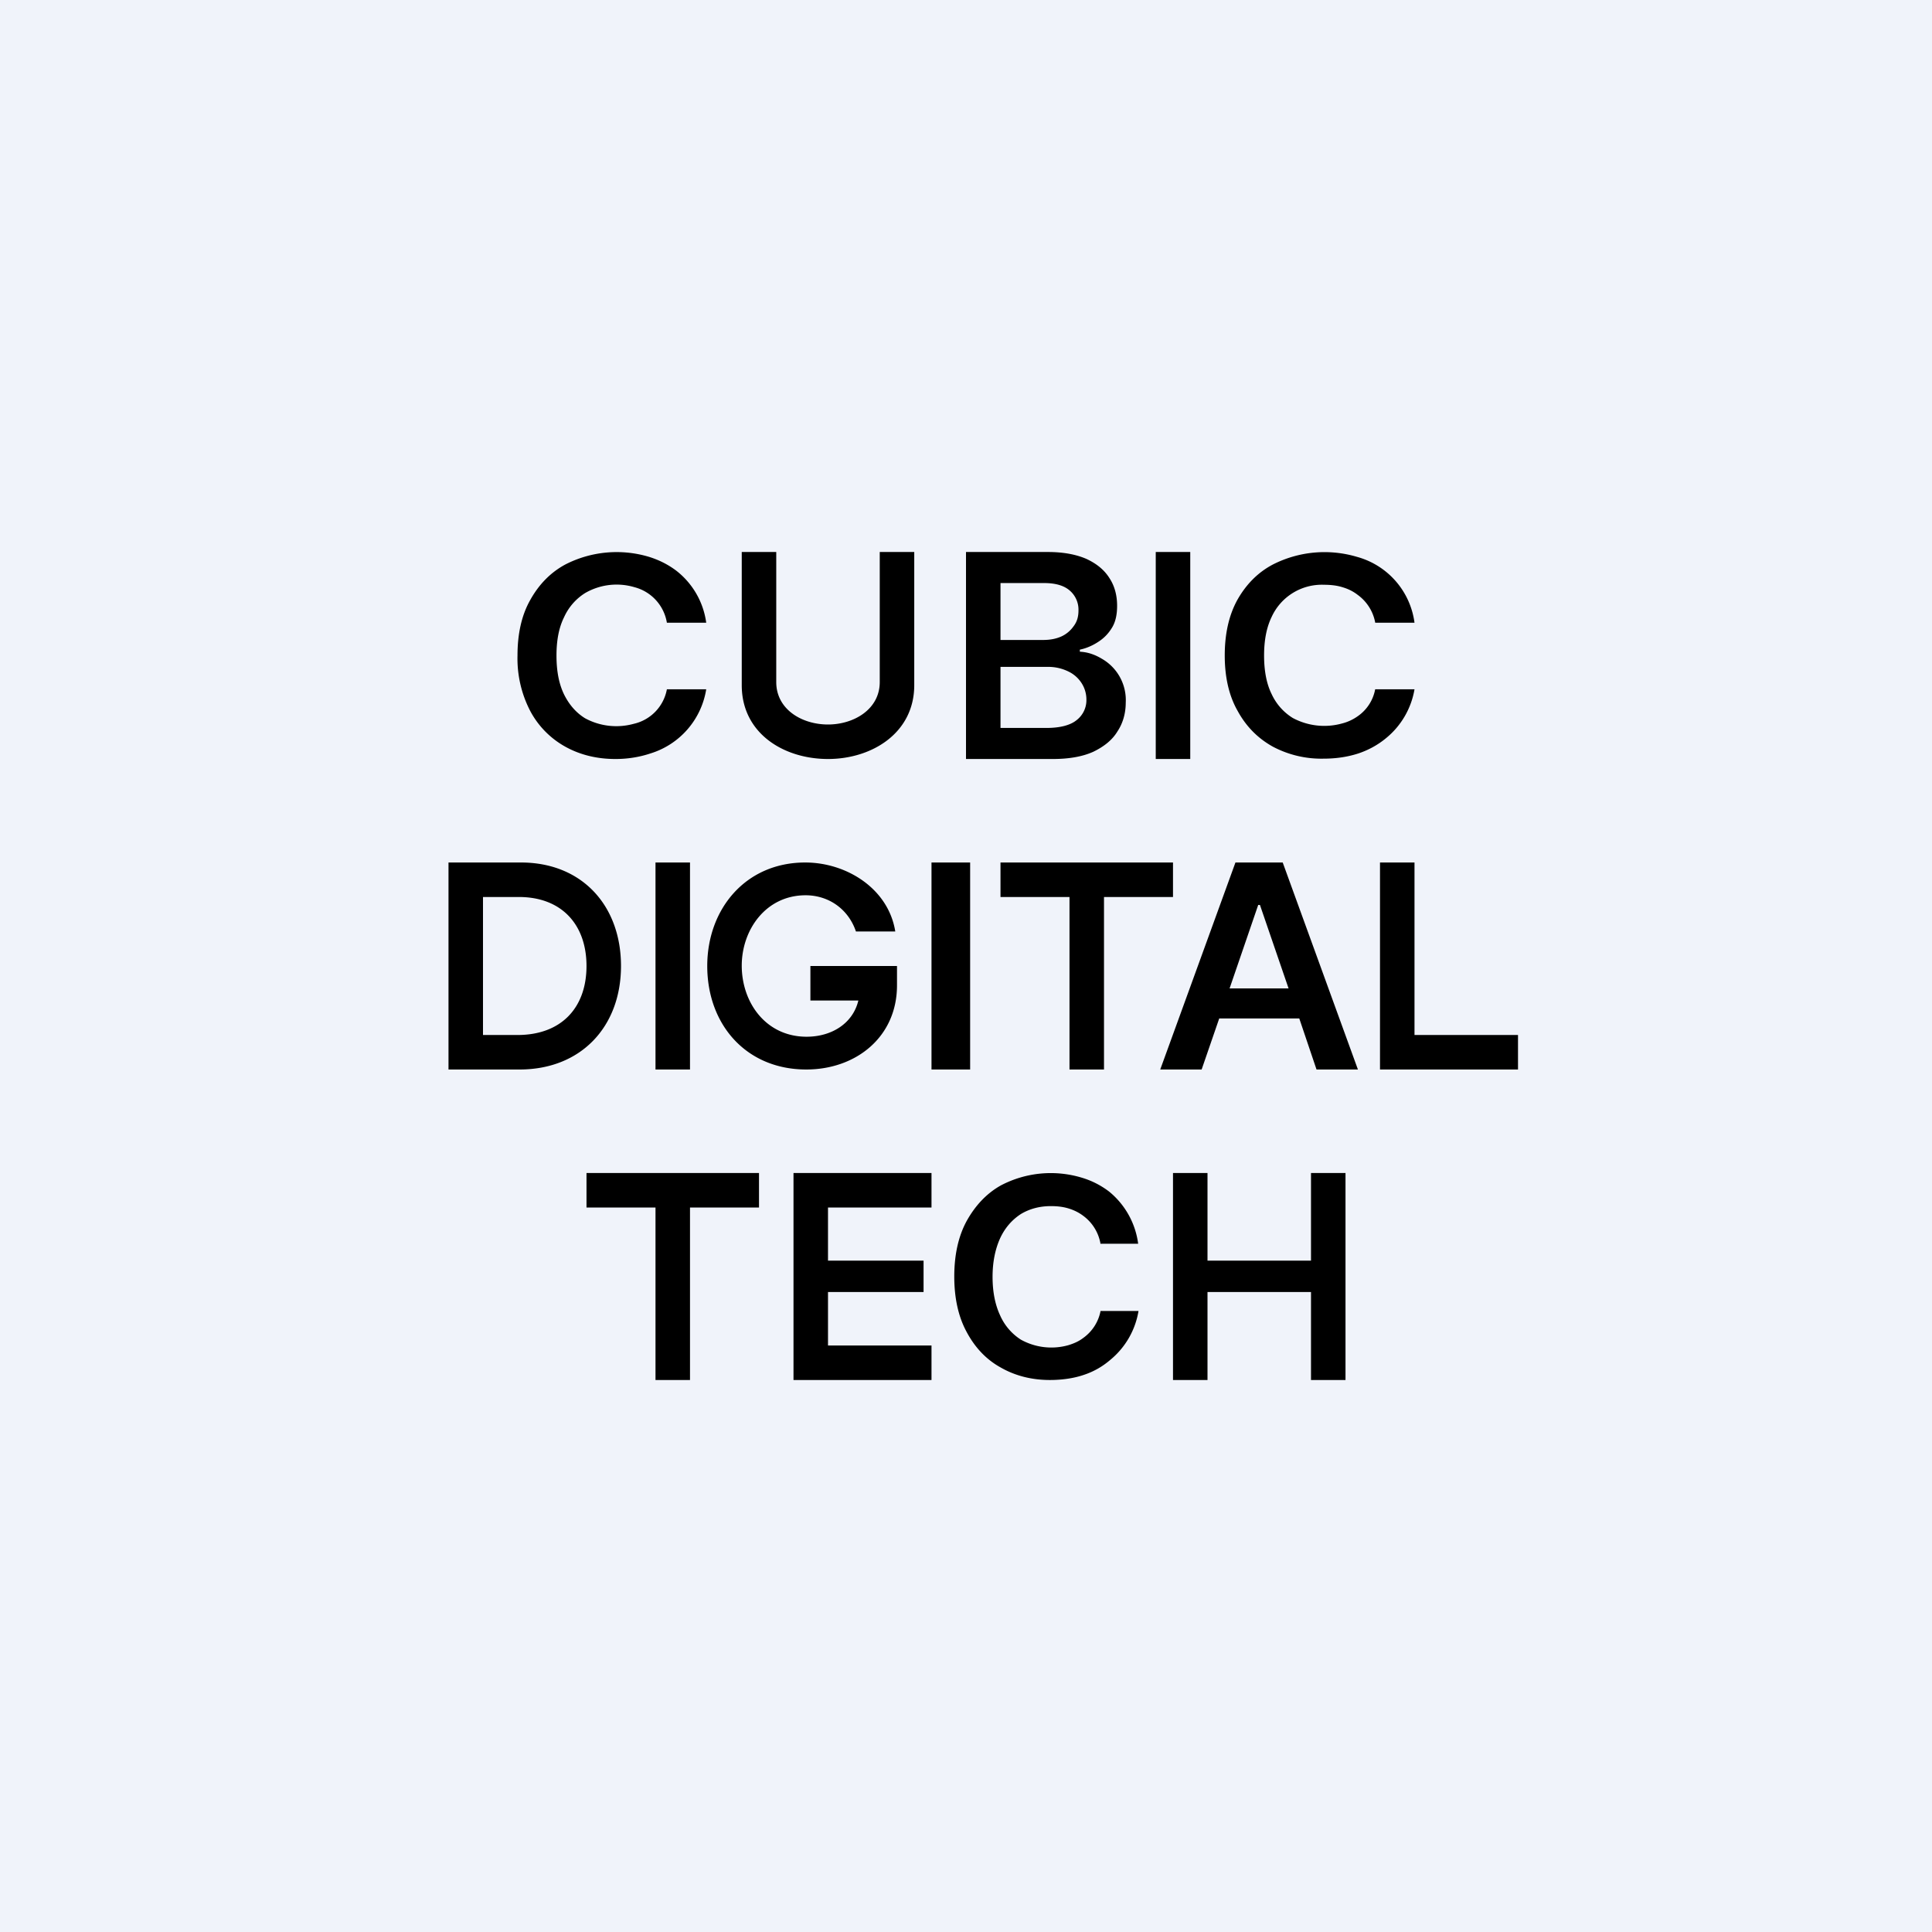
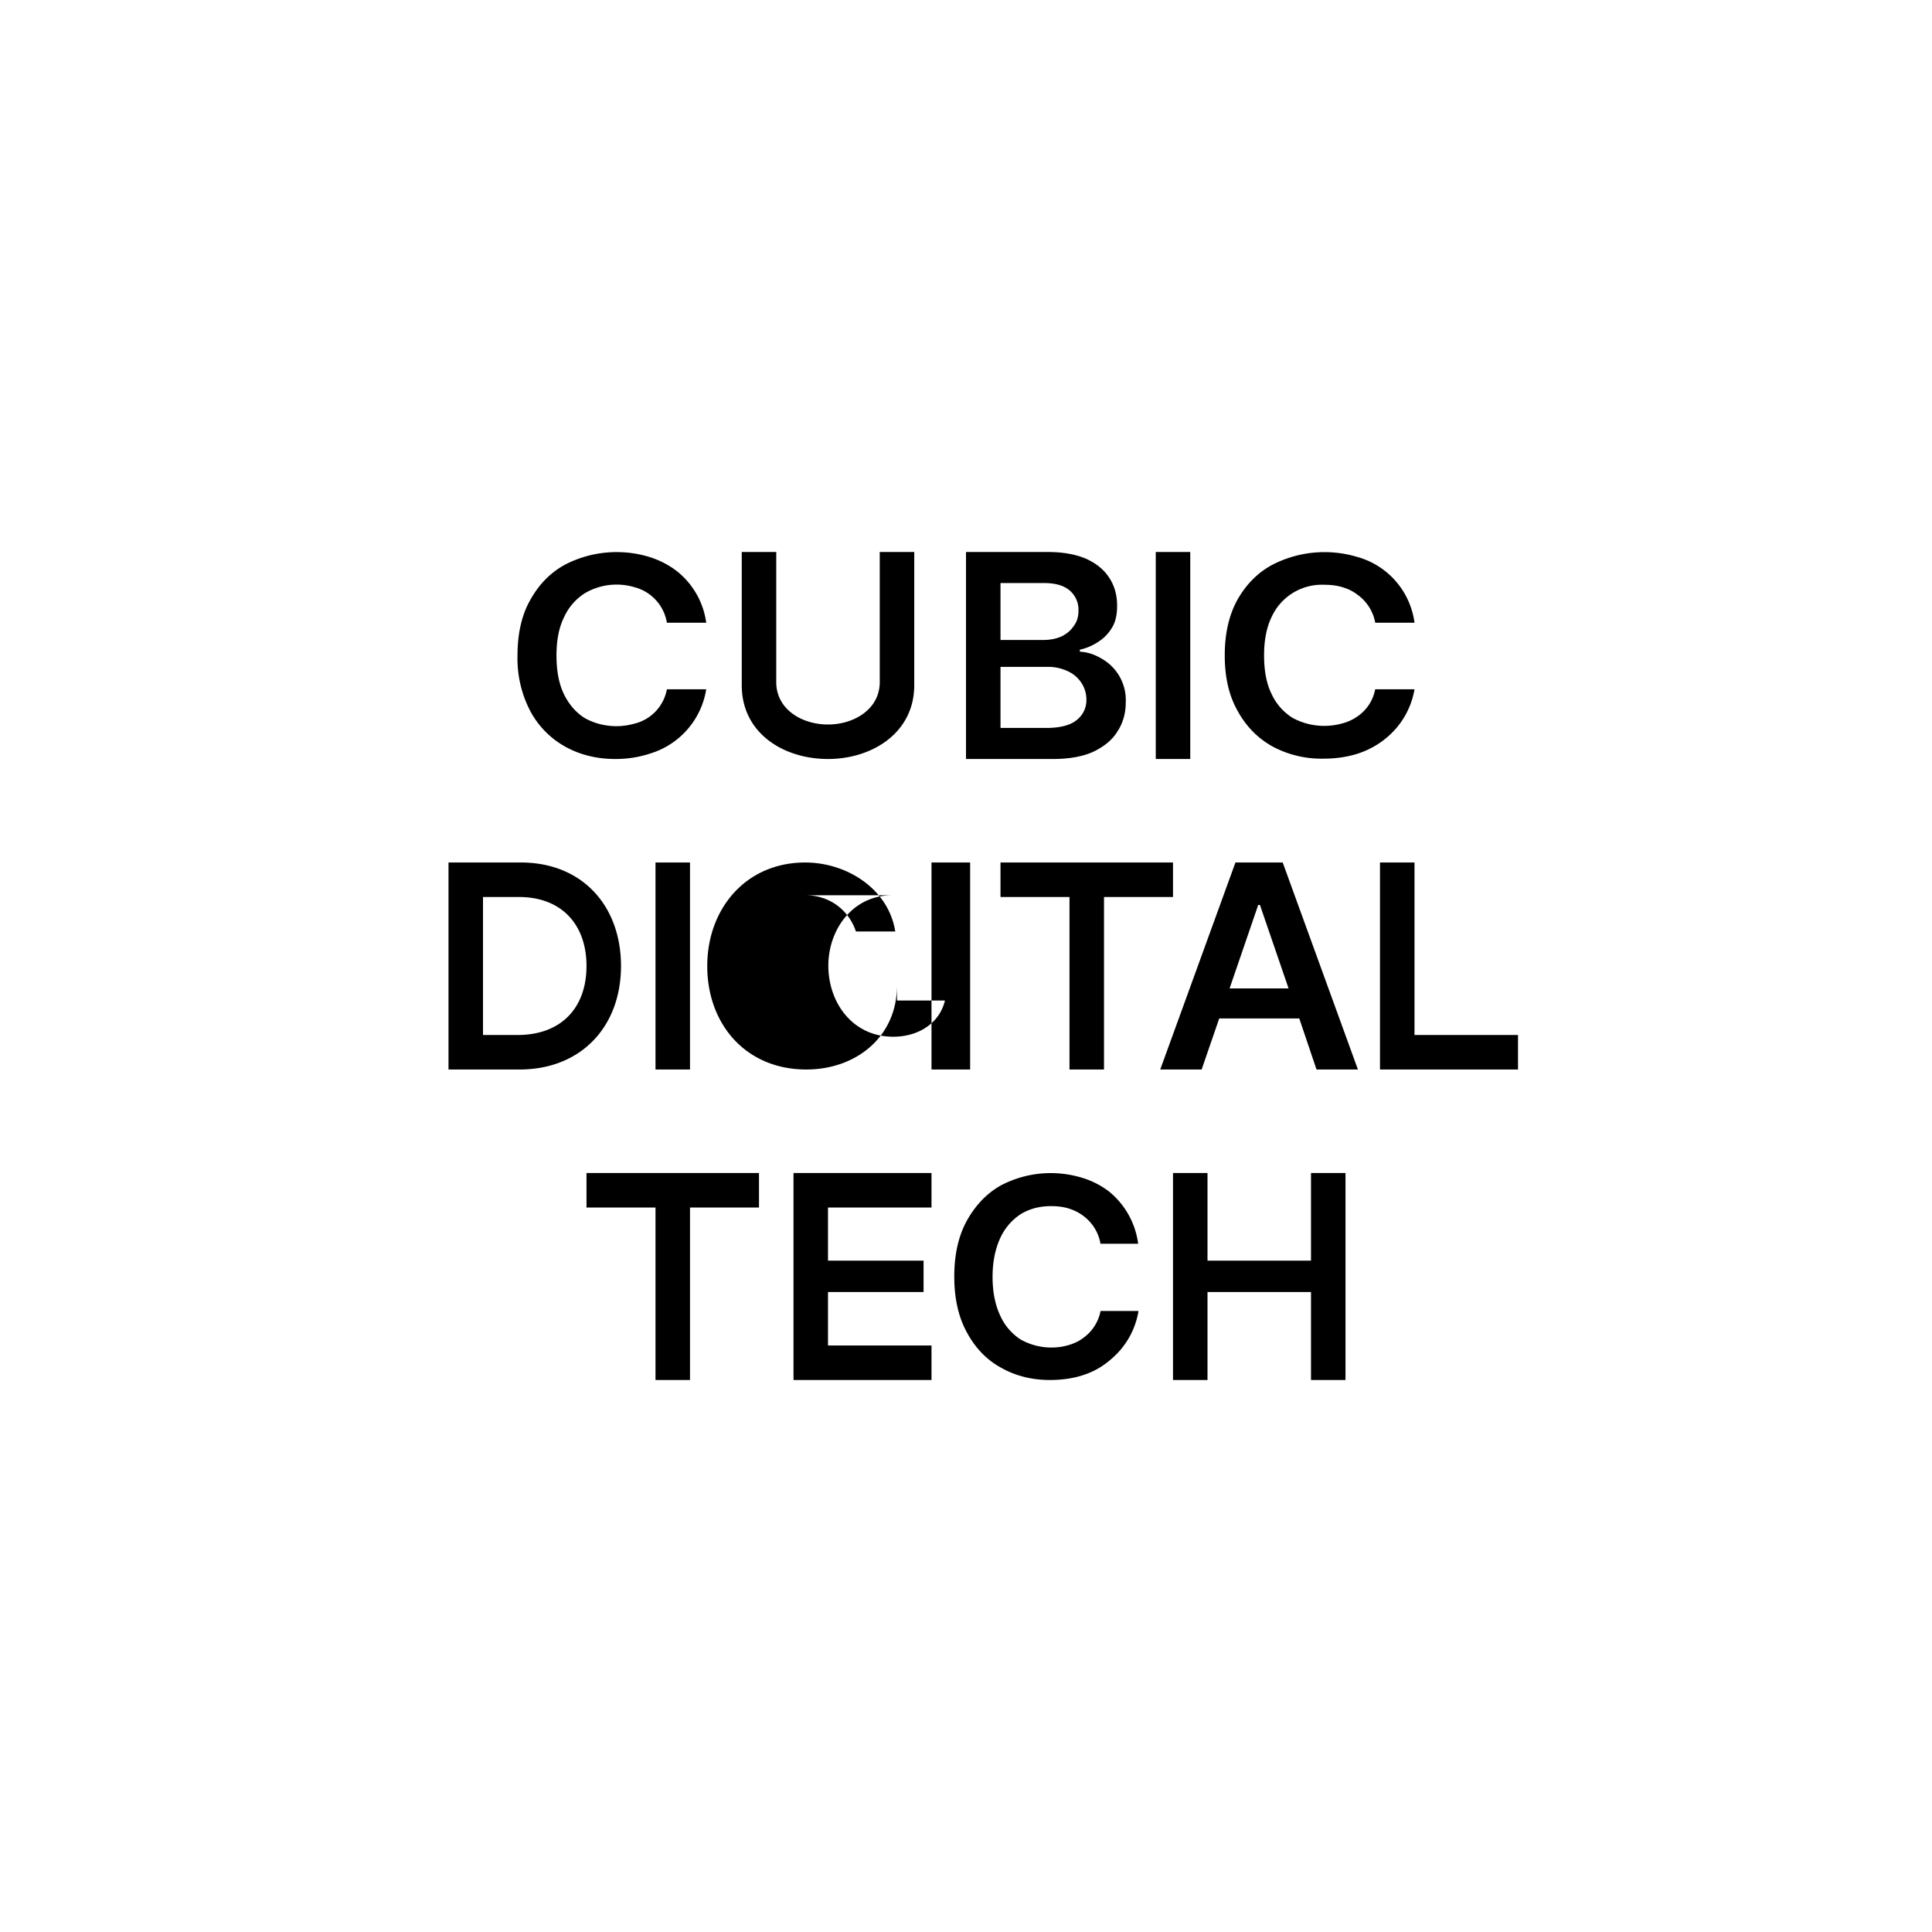
<svg xmlns="http://www.w3.org/2000/svg" width="56" height="56" viewBox="0 0 56 56">
-   <path fill="#F0F3FA" d="M0 0h56v56H0z" />
-   <path fill-rule="evenodd" d="M20.47 18.05h-1.14a1.28 1.28 0 0 0-.94-1.03 1.82 1.82 0 0 0-1.43.17 1.6 1.6 0 0 0-.61.7c-.15.3-.22.67-.22 1.11 0 .45.07.82.22 1.13.15.3.35.53.61.69a1.9 1.9 0 0 0 1.41.16 1.26 1.26 0 0 0 .96-1h1.14a2.33 2.33 0 0 1-1.62 1.86c-.3.1-.64.16-1.01.16-.54 0-1.03-.12-1.46-.36a2.55 2.55 0 0 1-1.01-1.03A3.3 3.3 0 0 1 15 19c0-.63.12-1.17.37-1.61.25-.45.59-.8 1.02-1.03a3.26 3.26 0 0 1 2.42-.22c.29.09.55.22.79.4a2.3 2.3 0 0 1 .87 1.51ZM26.5 16h-1v3.77c0 .79-.75 1.23-1.5 1.23-.76 0-1.5-.44-1.5-1.23V16h-1v3.86c0 1.4 1.22 2.14 2.5 2.14 1.27 0 2.5-.75 2.5-2.14V16Zm1.5 6v-6h2.37c.45 0 .82.07 1.12.2.3.14.52.32.67.56.15.23.22.5.22.8 0 .24-.04.45-.14.62-.1.17-.23.31-.4.42-.15.1-.34.19-.54.23v.06c.22.01.43.08.63.2a1.38 1.38 0 0 1 .7 1.28c0 .3-.08.59-.24.83-.15.25-.39.44-.7.59-.31.14-.7.21-1.18.21H28Zm1-.9h1.33c.4 0 .7-.08.88-.23a.73.73 0 0 0 .28-.59.88.88 0 0 0-.14-.48.93.93 0 0 0-.39-.34 1.32 1.32 0 0 0-.6-.13H29v1.76Zm0-2.55h1.23c.2 0 .37-.03.53-.1a.88.88 0 0 0 .36-.3c.1-.13.14-.28.14-.45a.73.73 0 0 0-.25-.58c-.17-.15-.42-.22-.75-.22H29v1.65ZM34.5 22v-6h-1v6h1Zm5.36-3.95H41a2.29 2.29 0 0 0-1.67-1.91 3.3 3.3 0 0 0-2.43.22c-.44.23-.78.58-1.03 1.02-.25.45-.37.99-.37 1.62 0 .62.12 1.16.37 1.6.25.46.59.8 1.02 1.04a3 3 0 0 0 1.47.35c.37 0 .7-.05 1.01-.15.3-.1.57-.25.8-.44a2.33 2.33 0 0 0 .83-1.42h-1.14a1.22 1.22 0 0 1-.52.79c-.13.09-.28.16-.44.2a1.93 1.93 0 0 1-1.43-.16 1.6 1.6 0 0 1-.61-.69c-.15-.3-.22-.68-.22-1.12 0-.44.07-.81.22-1.12a1.6 1.6 0 0 1 1.52-.93c.19 0 .37.02.53.07.17.05.31.12.44.22a1.28 1.28 0 0 1 .51.8ZM13 31h2.06c1.78 0 2.94-1.24 2.94-3 0-1.75-1.13-3-2.9-3H13v6Zm2-1h-1v-4h1.04c1.24 0 1.96.8 1.96 2 0 1.21-.73 2-2 2Zm5-5v6h-1v-6h1Zm3.35.95c.67 0 1.24.4 1.46 1.05h1.14c-.2-1.25-1.42-2-2.61-2-1.73 0-2.84 1.35-2.84 3 0 1.7 1.13 3 2.87 3 1.44 0 2.63-.94 2.63-2.44V28h-2.51v1h1.39c-.16.67-.78 1.05-1.5 1.05-1.18 0-1.88-.99-1.88-2.06 0-1.04.7-2.04 1.85-2.04ZM27 25h1.12v6H27v-6Zm2 0v1h2v5h1v-5h2v-1h-5Zm5.83 6h-1.2l2.18-6h1.37l2.18 6h-1.2l-.5-1.48h-2.32L34.83 31Zm1.69-4.77.83 2.42h-1.71l.83-2.42h.05ZM44 31h-4v-6h1v5h3v1Zm-27 3v1h2v5h1v-5h2v-1h-5Zm6 6v-6h4v1h-3v1.54h2.77v.91H24V39h3v1h-4Zm8.89-3.95h1.1a2.34 2.34 0 0 0-.84-1.51 2.44 2.44 0 0 0-.78-.4 3.11 3.11 0 0 0-2.36.22c-.41.23-.74.58-.99 1.03-.24.44-.36.98-.36 1.61 0 .63.12 1.17.36 1.61.24.45.57.8.99 1.03.42.24.9.36 1.42.36.36 0 .7-.05.99-.15.3-.1.55-.25.77-.44A2.32 2.32 0 0 0 33 38h-1.1a1.25 1.25 0 0 1-.5.78c-.13.1-.27.16-.43.21a1.82 1.82 0 0 1-1.38-.16 1.6 1.6 0 0 1-.6-.7c-.14-.3-.22-.67-.22-1.12 0-.44.08-.81.22-1.12.14-.3.34-.53.6-.7.25-.15.54-.23.87-.23.19 0 .36.02.52.07.16.05.3.12.43.22a1.27 1.27 0 0 1 .49.81ZM34 40h1v-2.55h3V40h1v-6h-1v2.54h-3V34h-1v6Z" />
+   <path fill-rule="evenodd" d="M20.47 18.05h-1.14a1.28 1.28 0 0 0-.94-1.03 1.82 1.82 0 0 0-1.43.17 1.6 1.6 0 0 0-.61.7c-.15.3-.22.67-.22 1.11 0 .45.07.82.22 1.13.15.3.35.53.61.69a1.9 1.9 0 0 0 1.41.16 1.26 1.26 0 0 0 .96-1h1.14a2.33 2.33 0 0 1-1.62 1.86c-.3.1-.64.16-1.01.16-.54 0-1.03-.12-1.46-.36a2.55 2.55 0 0 1-1.01-1.03A3.3 3.3 0 0 1 15 19c0-.63.12-1.17.37-1.61.25-.45.59-.8 1.02-1.03a3.26 3.26 0 0 1 2.42-.22c.29.09.55.22.79.4a2.3 2.3 0 0 1 .87 1.51ZM26.5 16h-1v3.77c0 .79-.75 1.23-1.5 1.23-.76 0-1.5-.44-1.5-1.23V16h-1v3.86c0 1.4 1.22 2.14 2.5 2.14 1.27 0 2.5-.75 2.5-2.14V16Zm1.5 6v-6h2.37c.45 0 .82.07 1.12.2.3.14.52.32.67.56.15.23.22.5.22.8 0 .24-.04.45-.14.62-.1.17-.23.31-.4.42-.15.1-.34.19-.54.23v.06c.22.01.43.08.63.2a1.38 1.38 0 0 1 .7 1.28c0 .3-.08.59-.24.83-.15.25-.39.44-.7.59-.31.14-.7.21-1.18.21H28Zm1-.9h1.33c.4 0 .7-.08.88-.23a.73.73 0 0 0 .28-.59.88.88 0 0 0-.14-.48.93.93 0 0 0-.39-.34 1.32 1.32 0 0 0-.6-.13H29v1.76Zm0-2.55h1.23c.2 0 .37-.03.53-.1a.88.88 0 0 0 .36-.3c.1-.13.14-.28.14-.45a.73.73 0 0 0-.25-.58c-.17-.15-.42-.22-.75-.22H29v1.65ZM34.5 22v-6h-1v6h1Zm5.36-3.95H41a2.29 2.29 0 0 0-1.67-1.91 3.3 3.3 0 0 0-2.43.22c-.44.23-.78.58-1.03 1.02-.25.45-.37.99-.37 1.62 0 .62.12 1.16.37 1.6.25.46.59.8 1.02 1.04a3 3 0 0 0 1.47.35c.37 0 .7-.05 1.01-.15.3-.1.57-.25.8-.44a2.33 2.33 0 0 0 .83-1.42h-1.14a1.22 1.22 0 0 1-.52.79c-.13.09-.28.16-.44.2a1.93 1.93 0 0 1-1.43-.16 1.6 1.6 0 0 1-.61-.69c-.15-.3-.22-.68-.22-1.12 0-.44.07-.81.22-1.12a1.6 1.6 0 0 1 1.52-.93c.19 0 .37.02.53.07.17.05.31.12.44.22a1.28 1.28 0 0 1 .51.8ZM13 31h2.06c1.78 0 2.94-1.24 2.94-3 0-1.75-1.13-3-2.9-3H13v6Zm2-1h-1v-4h1.04c1.24 0 1.96.8 1.96 2 0 1.21-.73 2-2 2Zm5-5v6h-1v-6h1Zm3.35.95c.67 0 1.24.4 1.46 1.05h1.14c-.2-1.25-1.42-2-2.61-2-1.73 0-2.84 1.35-2.84 3 0 1.7 1.13 3 2.87 3 1.44 0 2.63-.94 2.63-2.44V28v1h1.39c-.16.67-.78 1.05-1.5 1.05-1.18 0-1.88-.99-1.88-2.06 0-1.04.7-2.04 1.85-2.04ZM27 25h1.12v6H27v-6Zm2 0v1h2v5h1v-5h2v-1h-5Zm5.83 6h-1.2l2.18-6h1.37l2.18 6h-1.2l-.5-1.48h-2.32L34.83 31Zm1.69-4.77.83 2.42h-1.71l.83-2.42h.05ZM44 31h-4v-6h1v5h3v1Zm-27 3v1h2v5h1v-5h2v-1h-5Zm6 6v-6h4v1h-3v1.54h2.77v.91H24V39h3v1h-4Zm8.89-3.95h1.1a2.34 2.34 0 0 0-.84-1.51 2.44 2.44 0 0 0-.78-.4 3.11 3.11 0 0 0-2.36.22c-.41.23-.74.58-.99 1.03-.24.44-.36.98-.36 1.61 0 .63.12 1.17.36 1.61.24.45.57.8.99 1.03.42.24.9.36 1.42.36.36 0 .7-.05.99-.15.3-.1.55-.25.77-.44A2.32 2.32 0 0 0 33 38h-1.1a1.25 1.25 0 0 1-.5.78c-.13.1-.27.16-.43.21a1.82 1.82 0 0 1-1.38-.16 1.6 1.6 0 0 1-.6-.7c-.14-.3-.22-.67-.22-1.12 0-.44.08-.81.22-1.12.14-.3.34-.53.6-.7.25-.15.54-.23.87-.23.19 0 .36.02.52.07.16.05.3.12.43.22a1.27 1.27 0 0 1 .49.81ZM34 40h1v-2.55h3V40h1v-6h-1v2.54h-3V34h-1v6Z" />
</svg>